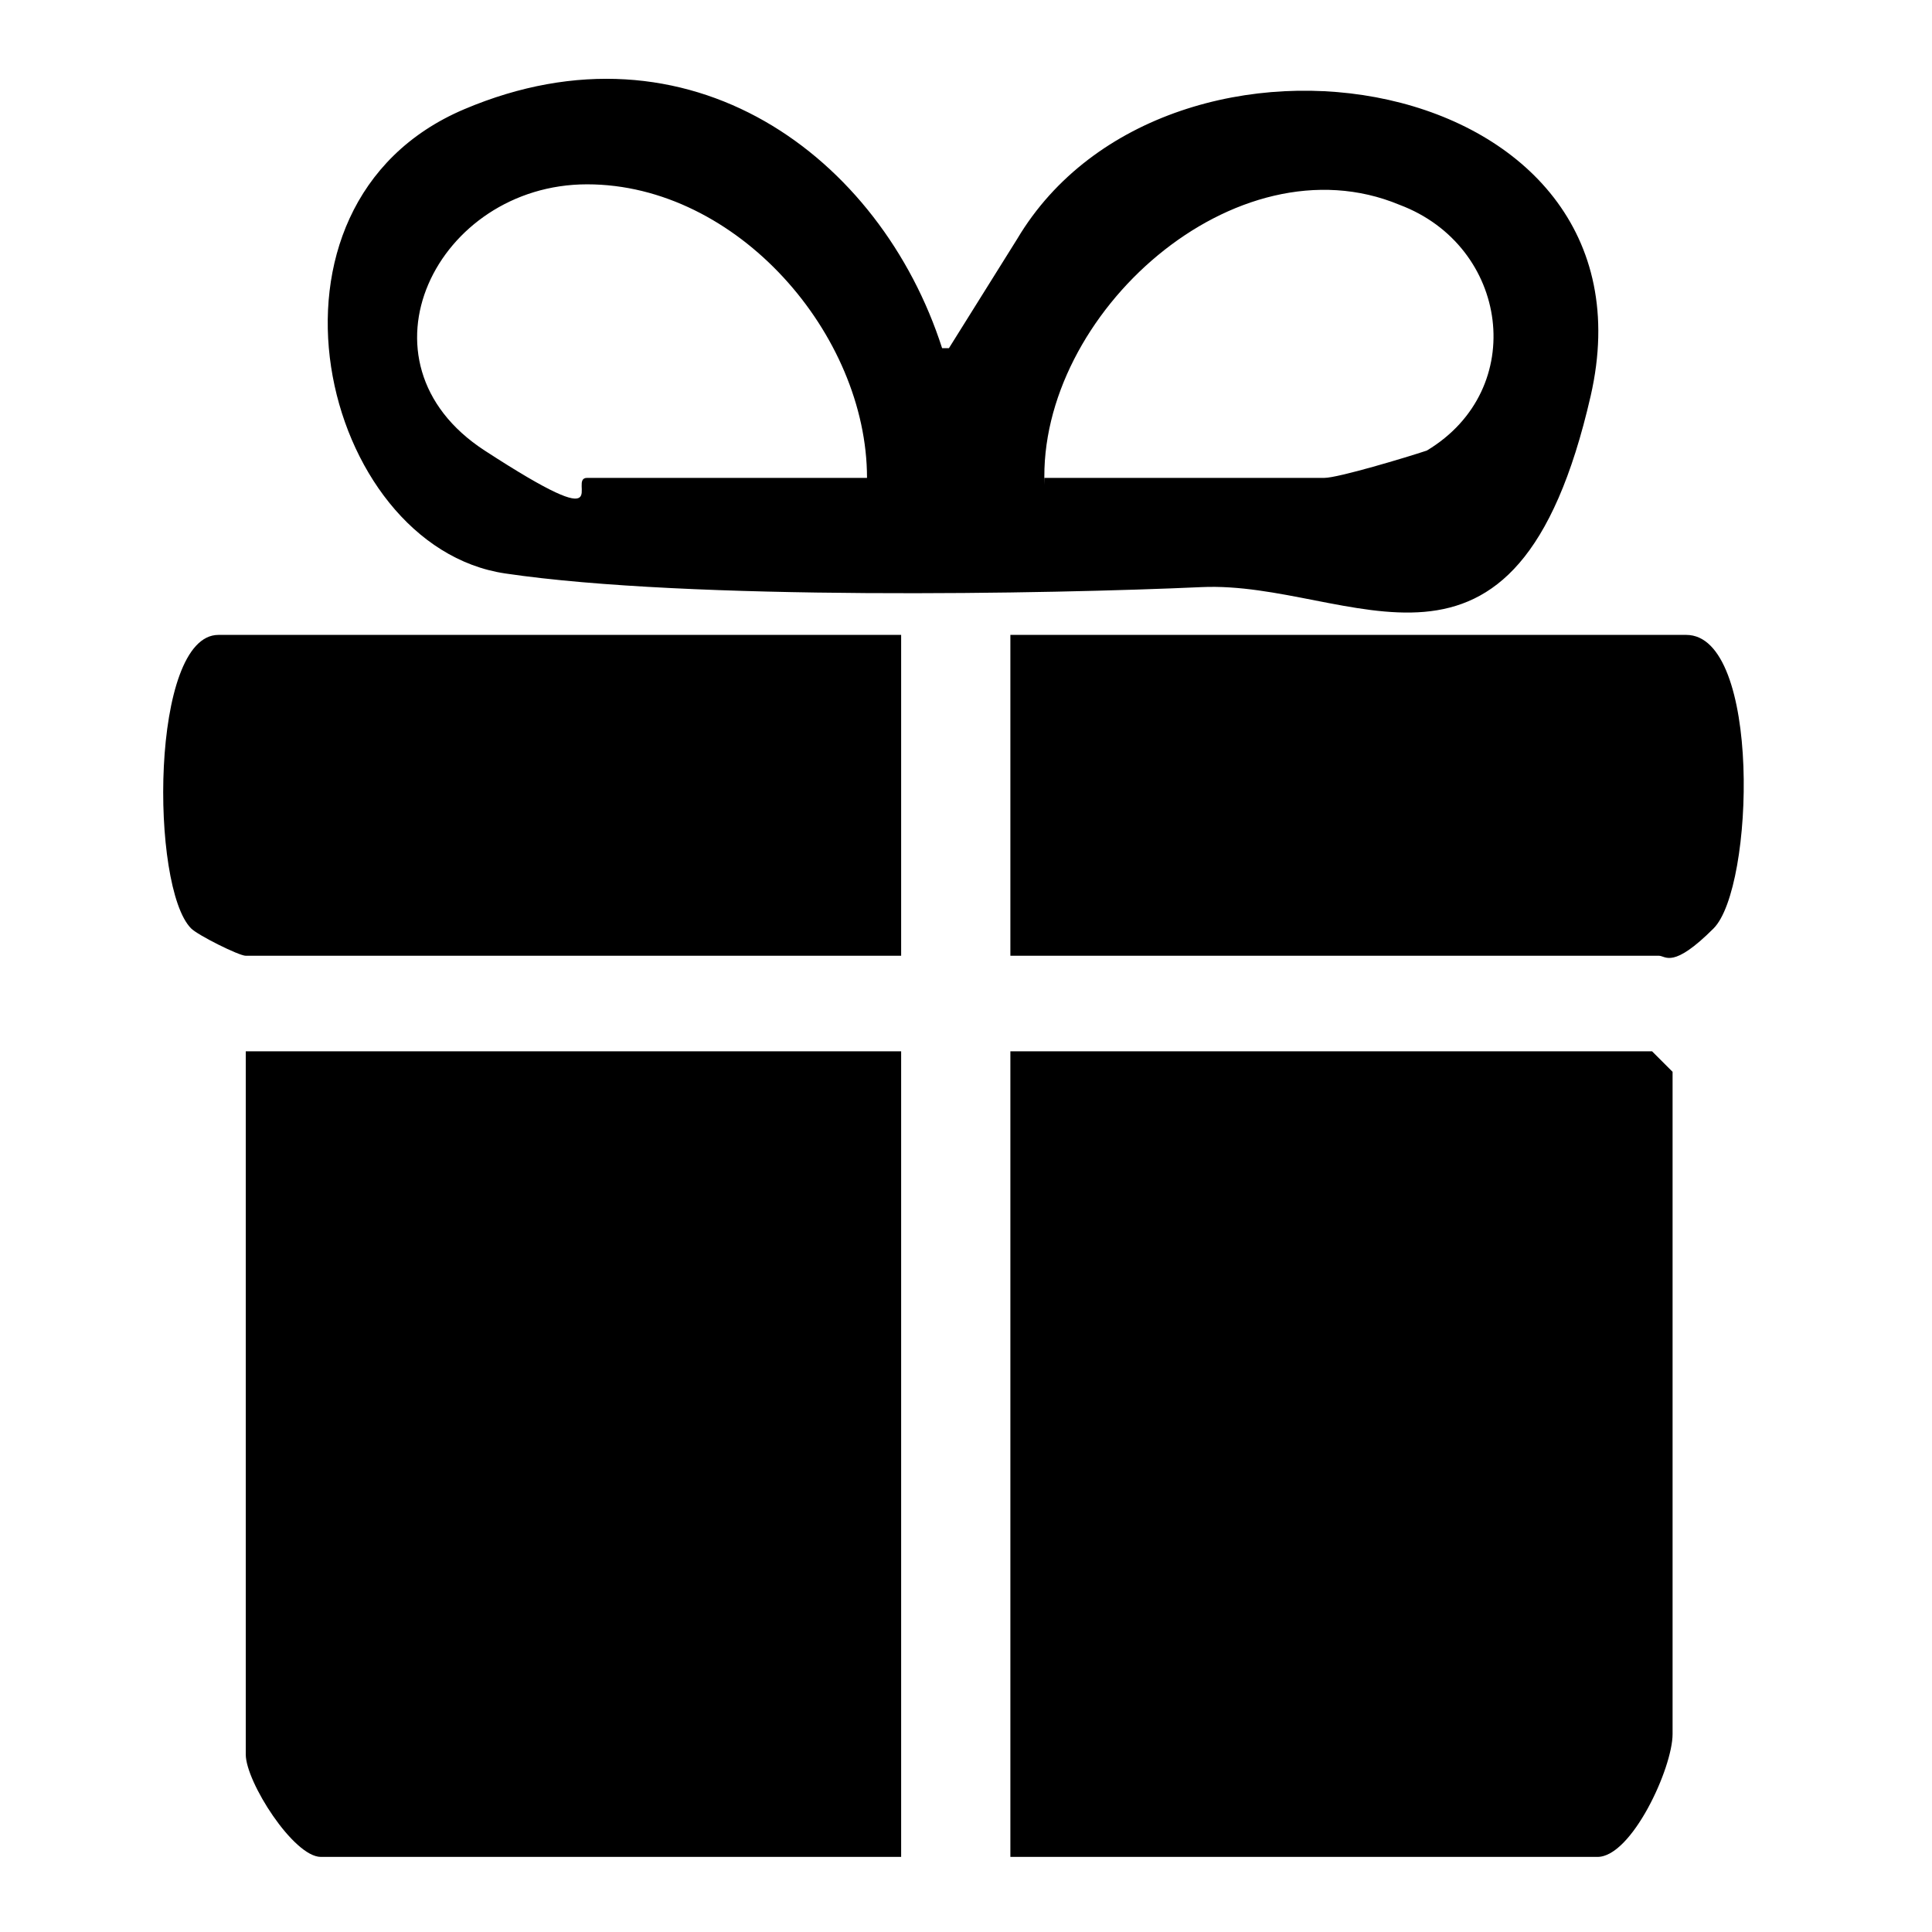
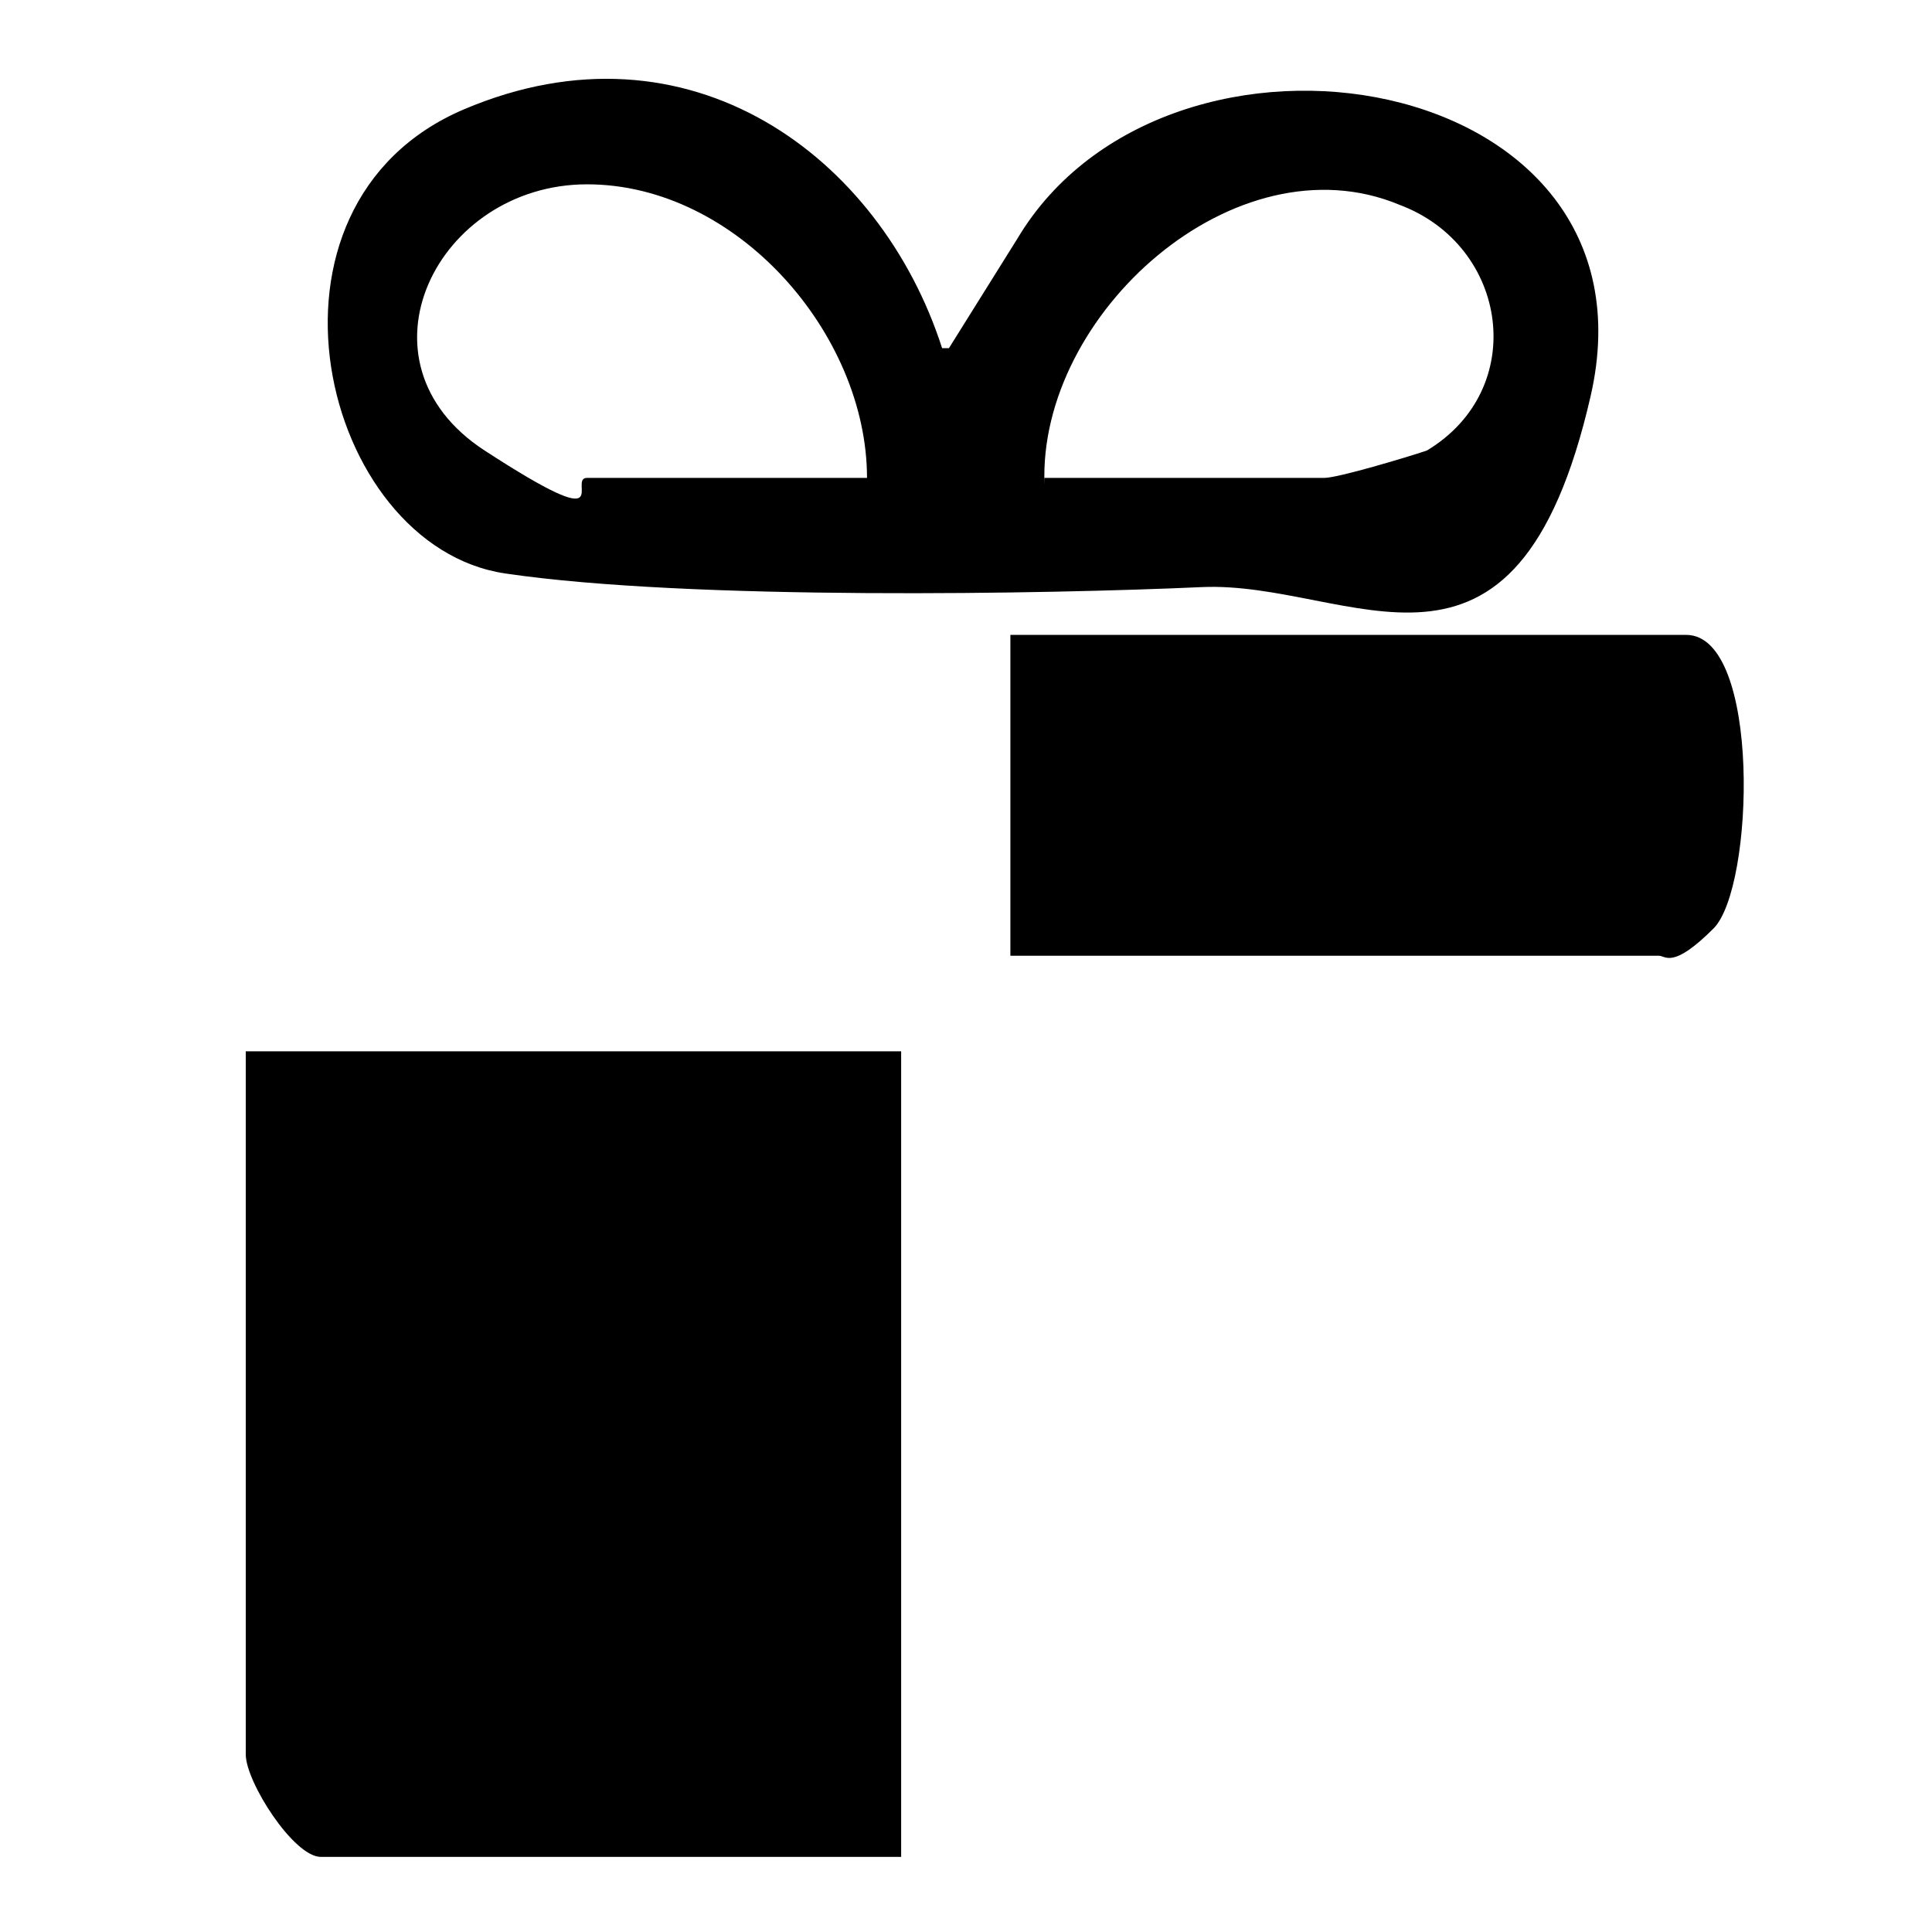
<svg xmlns="http://www.w3.org/2000/svg" id="Layer_1" version="1.1" viewBox="0 0 28.3 28.3">
  <g id="nrxckr.tif">
    <g>
      <path d="M13.2,15.4v11.8H4.7c-.4,0-1.1-1.1-1.1-1.5v-10.3h9.7Z" />
-       <path d="M14.8,27.2v-11.8h9.4l.3.3v9.7c0,.5-.6,1.8-1.1,1.8h-8.6Z" />
      <path d="M13.9,5.1l1-1.6c2.2-3.7,9.5-2.5,8.4,2.3s-3.5,2.7-5.7,2.8-7.5.2-10.2-.2-3.9-5.4-.6-6.8,6.1.7,7,3.5ZM12.7,7c0-2.1-1.9-4.3-4.1-4.3s-3.5,2.6-1.5,3.9,1.2.4,1.5.4h4.1ZM15.3,7h4.1c.2,0,1.2-.3,1.5-.4,1.5-.9,1.2-3-.4-3.6-2.4-1-5.3,1.6-5.2,4.1Z" />
-       <path d="M13.2,9.3v4.7H3.6c-.1,0-.7-.3-.8-.4-.6-.6-.6-4.3.4-4.3h9.9Z" />
      <path d="M14.8,14v-4.7h9.9c1.1,0,1,3.7.4,4.3s-.7.4-.8.4h-9.6Z" />
    </g>
  </g>
</svg>